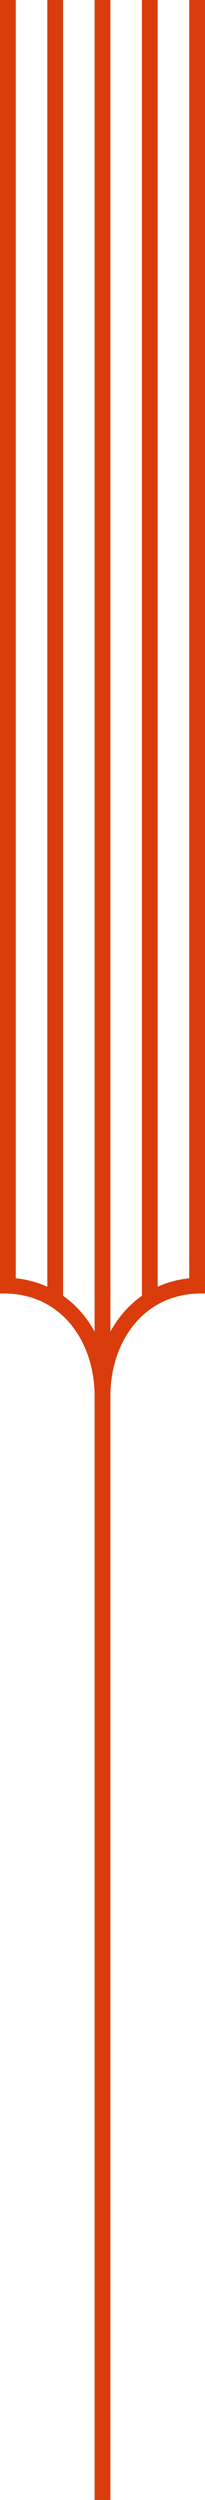
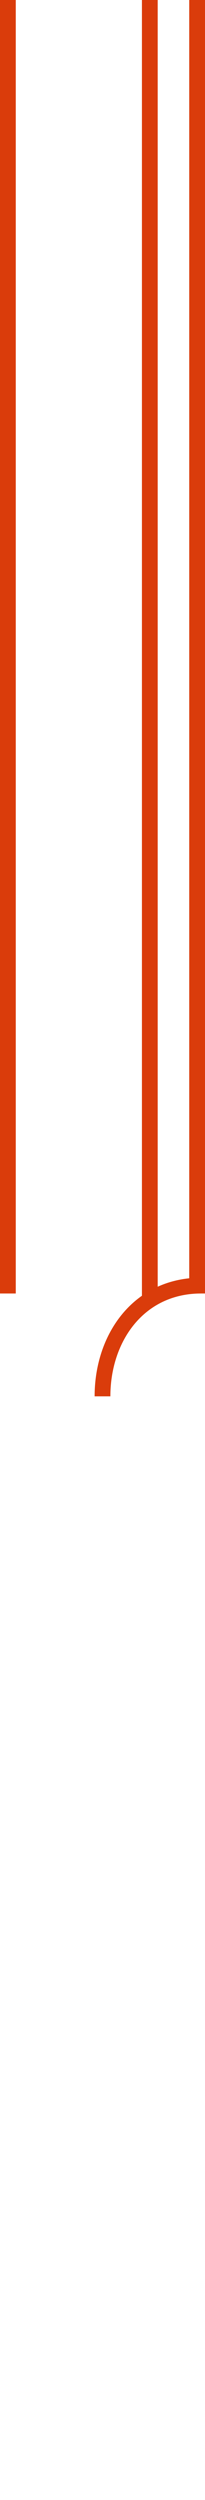
<svg xmlns="http://www.w3.org/2000/svg" width="52" height="632" viewBox="0 0 52 632" fill="none">
  <rect width="4" height="327" fill="#DA3C0B" />
-   <rect x="12" width="4" height="328" fill="#DA3C0B" />
-   <rect x="24" width="4" height="327" fill="#DA3C0B" />
  <rect x="36" width="4" height="328" fill="#DA3C0B" />
  <rect x="48" width="4" height="327" fill="#DA3C0B" />
-   <path d="M1 325C16.686 325 26 338.04 26 353" stroke="#DA3C0B" stroke-width="4" />
  <path d="M51 325C35.314 325 26 338.04 26 353" stroke="#DA3C0B" stroke-width="4" />
-   <path d="M26 632V325" stroke="#DA3C0B" stroke-width="4" />
</svg>